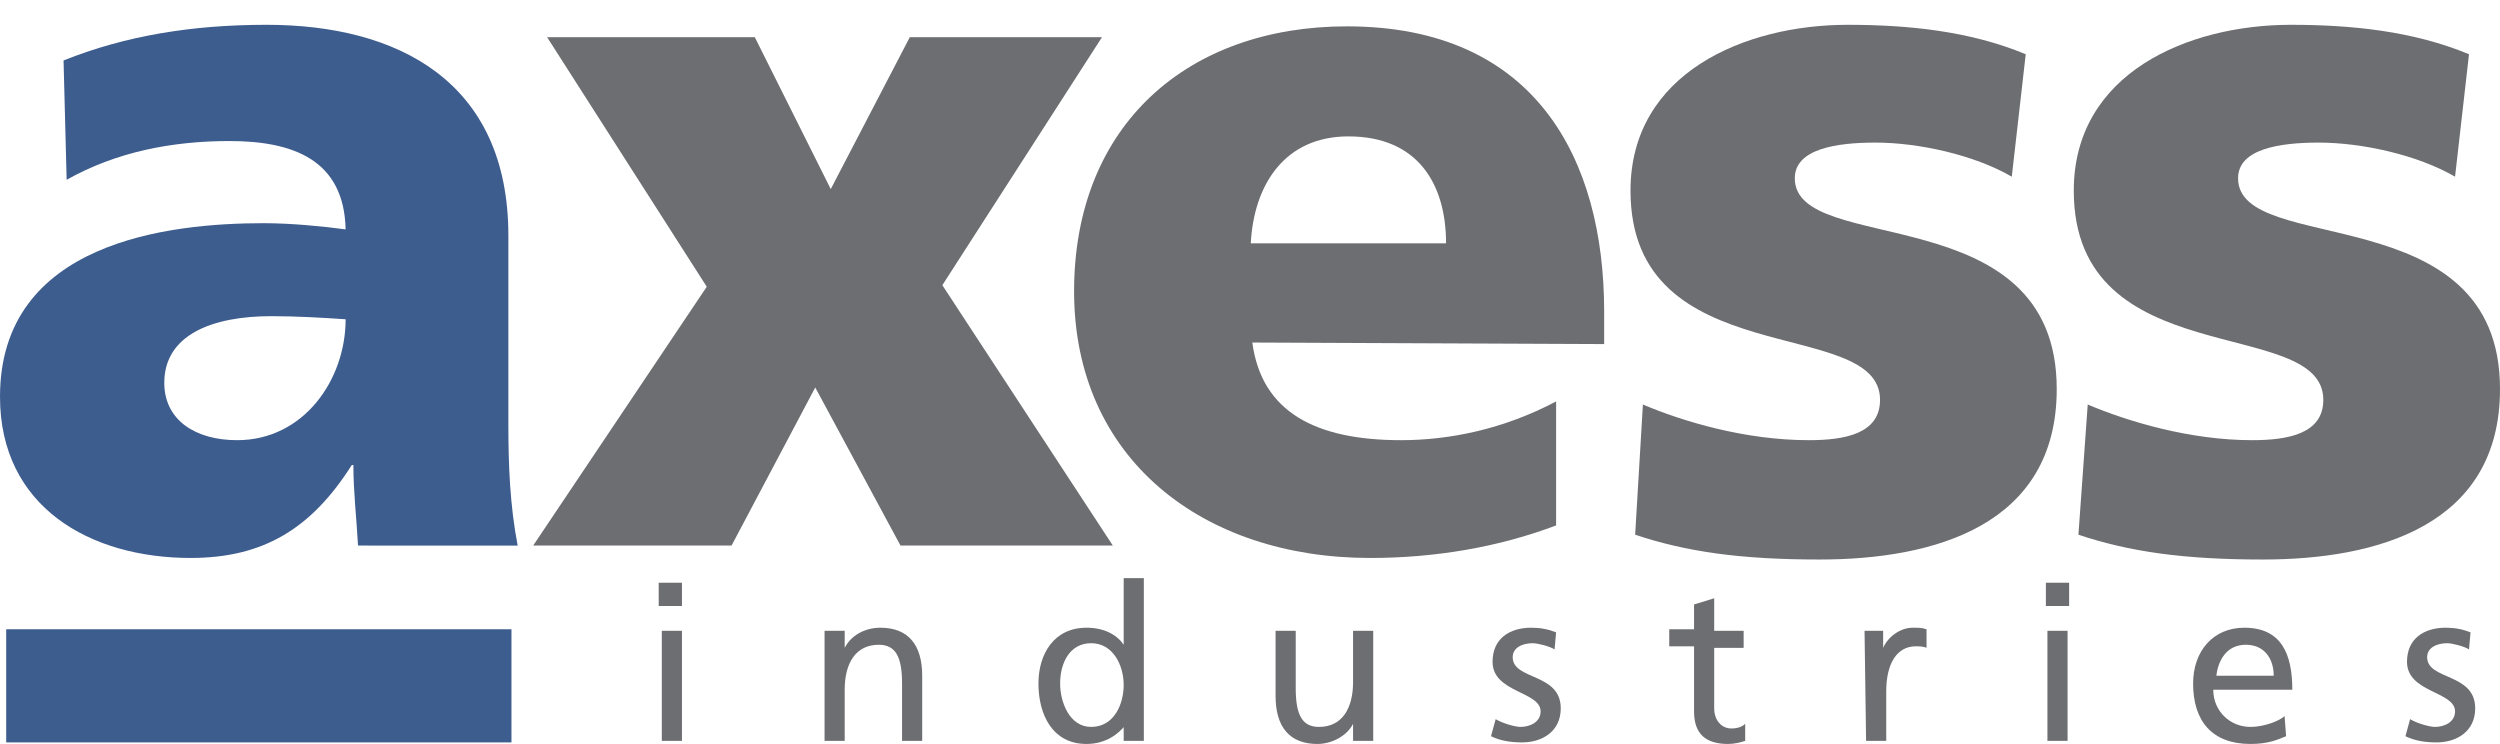
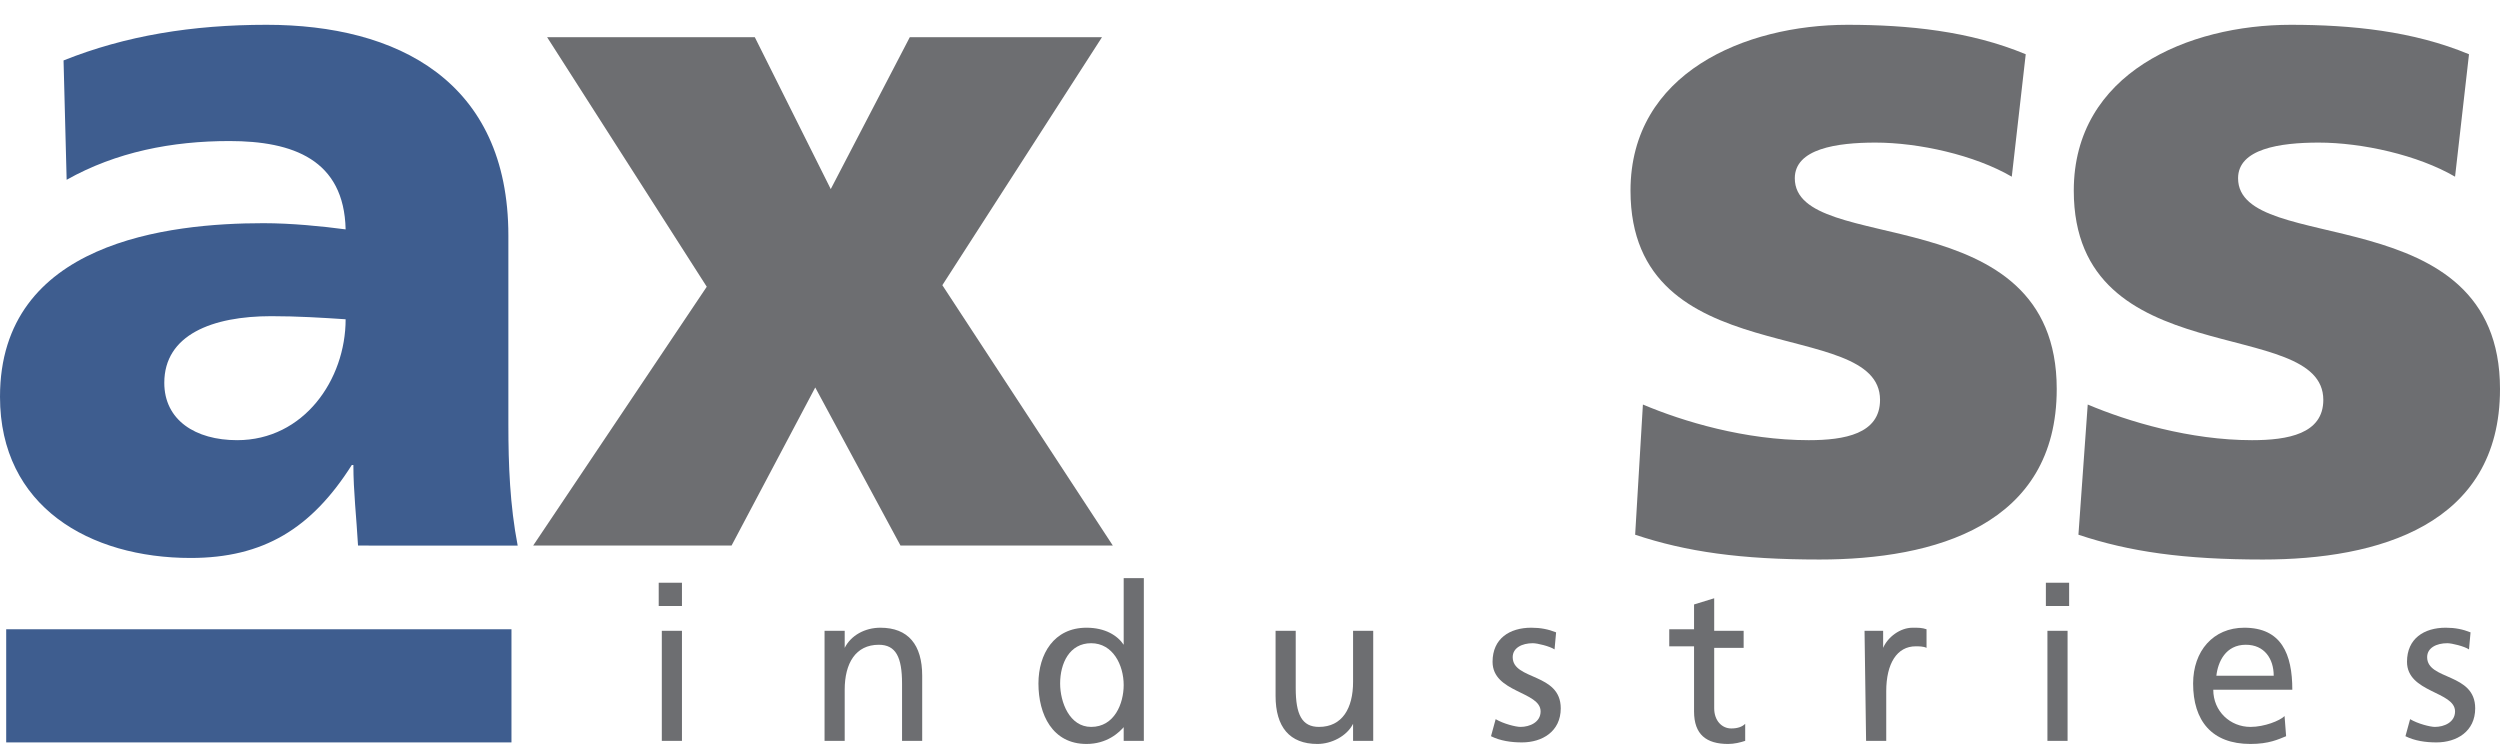
<svg xmlns="http://www.w3.org/2000/svg" xmlns:xlink="http://www.w3.org/1999/xlink" version="1.1" id="Layer_1" x="0px" y="0px" width="161.3px" height="48px" viewBox="0 0 161.3 48" style="enable-background:new 0 0 161.3 48;" xml:space="preserve">
  <style type="text/css">
	.st0{clip-path:url(#SVGID_2_);fill:#3E5D8F;}
	.st1{fill:#6D6E71;}
	.st2{clip-path:url(#SVGID_4_);fill:#6D6E71;}
	.st3{clip-path:url(#SVGID_6_);fill:#6D6E71;}
	.st4{clip-path:url(#SVGID_8_);fill:#6D6E71;}
	.st5{clip-path:url(#SVGID_10_);fill:#6D6E71;}
	.st6{clip-path:url(#SVGID_12_);fill:#6D6E71;}
	.st7{clip-path:url(#SVGID_14_);fill:#6D6E71;}
	.st8{clip-path:url(#SVGID_16_);fill:#6D6E71;}
	.st9{clip-path:url(#SVGID_18_);fill:#6D6E71;}
	.st10{clip-path:url(#SVGID_20_);fill:#6D6E71;}
	.st11{clip-path:url(#SVGID_22_);fill:#6D6E71;}
	.st12{clip-path:url(#SVGID_24_);fill:#6D6E71;}
	.st13{fill:#3E5D8F;}
</style>
  <g>
    <g>
      <g>
        <g>
          <g>
            <defs>
              <rect id="SVGID_1_" y="1.6" width="161.3" height="46.4" />
            </defs>
            <clipPath id="SVGID_2_">
              <use xlink:href="#SVGID_1_" style="overflow:visible;" />
            </clipPath>
            <path class="st0" d="M15.3,28.4c4.3,0,7-3.9,7-7.8c-1.5-0.1-3.1-0.2-4.8-0.2c-3.8,0-6.9,1.2-6.9,4.3       C10.6,27.1,12.6,28.4,15.3,28.4 M23.1,35.2c-0.1-1.8-0.3-3.5-0.3-5.2h-0.1C20.1,34.1,17,36,12.3,36C5.8,36,0,32.7,0,25.6       c0-10,10.9-11.2,17-11.2c1.8,0,3.8,0.2,5.3,0.4c-0.1-4.5-3.4-5.7-7.5-5.7c-3.7,0-7.3,0.7-10.5,2.5L4.1,3.9       c4-1.6,8.3-2.3,13.1-2.3c8.4,0,15.6,3.6,15.6,13.6v12.2c0,2.6,0.1,5.2,0.6,7.8L23.1,35.2L23.1,35.2z" />
          </g>
        </g>
      </g>
    </g>
  </g>
  <polygon class="st1" points="45.6,18.5 35.3,2.4 48.7,2.4 53.6,12.2 58.7,2.4 71.1,2.4 60.8,18.4 71.8,35.2 58.1,35.2 52.6,25   47.2,35.2 34.4,35.2 " />
  <g>
    <g>
      <g>
        <g>
          <g>
            <defs>
-               <rect id="SVGID_3_" y="1.6" width="161.3" height="46.4" />
-             </defs>
+               </defs>
            <clipPath id="SVGID_4_">
              <use xlink:href="#SVGID_3_" style="overflow:visible;" />
            </clipPath>
            <path class="st2" d="M93.3,15.7c0-3.8-1.8-6.9-6.3-6.9c-4.1,0-6.1,3.1-6.3,6.9H93.3z M80.8,22.1c0.6,4.5,4.1,6.3,9.6,6.3       c3.1,0,6.6-0.7,10-2.5v8c-3.7,1.4-7.8,2.1-12,2.1c-10.8,0-19.1-6.4-19.1-17.2c0-10.8,7.4-17.1,17.6-17.1       c12.2,0,16.6,8.6,16.6,18.4v2.1L80.8,22.1L80.8,22.1z" />
          </g>
        </g>
      </g>
    </g>
    <g>
      <g>
        <g>
          <g>
            <defs>
              <rect id="SVGID_5_" y="1.6" width="161.3" height="46.4" />
            </defs>
            <clipPath id="SVGID_6_">
              <use xlink:href="#SVGID_5_" style="overflow:visible;" />
            </clipPath>
            <path class="st3" d="M106,26.1c2.6,1.1,6.6,2.3,10.7,2.3c2.3,0,4.6-0.4,4.6-2.6c0-5.5-16.1-1.6-16.1-13.5       c0-7.6,7.4-10.7,14-10.7c3.9,0,7.9,0.4,11.5,1.9l-0.9,7.9c-2.4-1.4-6-2.2-8.8-2.2c-2.5,0-5.2,0.4-5.2,2.3       c0,5.1,16.9,1.1,16.9,13.6c0,8.8-7.9,11-15.3,11c-5.1,0-8.6-0.5-11.9-1.6L106,26.1z" />
          </g>
        </g>
      </g>
    </g>
    <g>
      <g>
        <g>
          <g>
            <defs>
              <rect id="SVGID_7_" y="1.6" width="161.3" height="46.4" />
            </defs>
            <clipPath id="SVGID_8_">
              <use xlink:href="#SVGID_7_" style="overflow:visible;" />
            </clipPath>
            <path class="st4" d="M134.7,26.1c2.6,1.1,6.6,2.3,10.6,2.3c2.3,0,4.6-0.4,4.6-2.6c0-5.5-16.1-1.6-16.1-13.5       c0-7.6,7.4-10.7,14-10.7c3.9,0,7.9,0.4,11.5,1.9l-0.9,7.9c-2.4-1.4-6-2.2-8.8-2.2c-2.5,0-5.2,0.4-5.2,2.3       c0,5.1,16.9,1.1,16.9,13.6c0,8.8-7.9,11-15.3,11c-5.1,0-8.6-0.5-11.9-1.6L134.7,26.1z" />
          </g>
        </g>
      </g>
    </g>
  </g>
  <path class="st1" d="M42.6,47.8H44v-7.1h-1.3V47.8z M42.6,39.1H44v-1.5h-1.5V39.1z" />
  <g>
    <g>
      <g>
        <g>
          <g>
            <defs>
              <rect id="SVGID_9_" y="1.6" width="161.3" height="46.4" />
            </defs>
            <clipPath id="SVGID_10_">
              <use xlink:href="#SVGID_9_" style="overflow:visible;" />
            </clipPath>
            <path class="st5" d="M53.2,40.7h1.3v1.1h0c0.4-0.8,1.3-1.3,2.3-1.3c1.8,0,2.7,1.1,2.7,3.1v4.2h-1.3v-3.7c0-1.7-0.4-2.5-1.5-2.5       c-1.5,0-2.2,1.2-2.2,2.9v3.3h-1.3V40.7z" />
          </g>
        </g>
      </g>
    </g>
    <g>
      <g>
        <g>
          <g>
            <defs>
              <rect id="SVGID_11_" y="1.6" width="161.3" height="46.4" />
            </defs>
            <clipPath id="SVGID_12_">
              <use xlink:href="#SVGID_11_" style="overflow:visible;" />
            </clipPath>
            <path class="st6" d="M70.4,46.9c1.5,0,2.1-1.5,2.1-2.7c0-1.3-0.7-2.7-2.1-2.7c-1.4,0-2,1.3-2,2.6C68.4,45.3,69,46.9,70.4,46.9        M72.6,46.8L72.6,46.8c-0.4,0.5-1.2,1.2-2.5,1.2c-2.2,0-3.1-1.9-3.1-3.9c0-1.9,1-3.6,3.1-3.6c1.2,0,2,0.5,2.4,1.1h0v-4.3h1.3       v10.5h-1.3V46.8L72.6,46.8z" />
          </g>
        </g>
      </g>
    </g>
    <g>
      <g>
        <g>
          <g>
            <defs>
              <rect id="SVGID_13_" y="1.6" width="161.3" height="46.4" />
            </defs>
            <clipPath id="SVGID_14_">
              <use xlink:href="#SVGID_13_" style="overflow:visible;" />
            </clipPath>
            <path class="st7" d="M88.6,47.8h-1.3v-1.1h0C86.9,47.5,85.9,48,85,48c-1.8,0-2.7-1.1-2.7-3.1v-4.2h1.3v3.7       c0,1.7,0.4,2.5,1.5,2.5c1.5,0,2.2-1.2,2.2-2.9v-3.3h1.3L88.6,47.8L88.6,47.8z" />
          </g>
        </g>
      </g>
    </g>
    <g>
      <g>
        <g>
          <g>
            <defs>
              <rect id="SVGID_15_" y="1.6" width="161.3" height="46.4" />
            </defs>
            <clipPath id="SVGID_16_">
              <use xlink:href="#SVGID_15_" style="overflow:visible;" />
            </clipPath>
            <path class="st8" d="M96.5,46.4c0.5,0.3,1.3,0.5,1.6,0.5c0.6,0,1.3-0.3,1.3-1c0-1.3-3.1-1.2-3.1-3.2c0-1.5,1.1-2.2,2.5-2.2       c0.6,0,1.1,0.1,1.6,0.3l-0.1,1.1c-0.3-0.2-1.1-0.4-1.4-0.4c-0.7,0-1.3,0.3-1.3,0.9c0,1.5,3.1,1,3.1,3.3c0,1.5-1.2,2.2-2.5,2.2       c-0.7,0-1.4-0.1-2-0.4L96.5,46.4z" />
          </g>
        </g>
      </g>
    </g>
    <g>
      <g>
        <g>
          <g>
            <defs>
              <rect id="SVGID_17_" y="1.6" width="161.3" height="46.4" />
            </defs>
            <clipPath id="SVGID_18_">
              <use xlink:href="#SVGID_17_" style="overflow:visible;" />
            </clipPath>
            <path class="st9" d="M112.5,41.8h-1.9v3.9c0,0.8,0.5,1.3,1.1,1.3c0.4,0,0.7-0.1,0.9-0.3v1.1c-0.3,0.1-0.7,0.2-1.1,0.2       c-1.4,0-2.2-0.6-2.2-2.1v-4.2h-1.6v-1.1h1.6V39l1.3-0.4v2.1h1.9L112.5,41.8L112.5,41.8z" />
          </g>
        </g>
      </g>
    </g>
    <g>
      <g>
        <g>
          <g>
            <defs>
              <rect id="SVGID_19_" y="1.6" width="161.3" height="46.4" />
            </defs>
            <clipPath id="SVGID_20_">
              <use xlink:href="#SVGID_19_" style="overflow:visible;" />
            </clipPath>
            <path class="st10" d="M120.3,40.7h1.2v1.1h0c0.3-0.7,1.1-1.3,1.9-1.3c0.4,0,0.6,0,0.9,0.1v1.2c-0.2-0.1-0.5-0.1-0.7-0.1       c-1.2,0-1.9,1.1-1.9,2.9v3.2h-1.3L120.3,40.7L120.3,40.7z" />
          </g>
        </g>
      </g>
    </g>
  </g>
  <path class="st1" d="M132.1,47.8h1.3v-7.1h-1.3V47.8z M132,39.1h1.5v-1.5H132V39.1z" />
  <g>
    <g>
      <g>
        <g>
          <g>
            <defs>
              <rect id="SVGID_21_" y="1.6" width="161.3" height="46.4" />
            </defs>
            <clipPath id="SVGID_22_">
              <use xlink:href="#SVGID_21_" style="overflow:visible;" />
            </clipPath>
            <path class="st11" d="M146.7,43.6c0-1.1-0.6-2-1.8-2c-1.3,0-1.8,1.1-1.9,2H146.7z M147.5,47.5c-0.5,0.2-1.1,0.5-2.3,0.5       c-2.5,0-3.7-1.5-3.7-3.9c0-2.1,1.3-3.6,3.3-3.6c2.4,0,3.1,1.7,3.1,4h-5.1c0,1.4,1.1,2.4,2.4,2.4c0.9,0,1.9-0.4,2.2-0.7       L147.5,47.5L147.5,47.5z" />
          </g>
        </g>
      </g>
    </g>
    <g>
      <g>
        <g>
          <g>
            <defs>
              <rect id="SVGID_23_" y="1.6" width="161.3" height="46.4" />
            </defs>
            <clipPath id="SVGID_24_">
              <use xlink:href="#SVGID_23_" style="overflow:visible;" />
            </clipPath>
            <path class="st12" d="M155.5,46.4c0.5,0.3,1.3,0.5,1.6,0.5c0.6,0,1.3-0.3,1.3-1c0-1.3-3.1-1.2-3.1-3.2c0-1.5,1.1-2.2,2.5-2.2       c0.6,0,1.1,0.1,1.6,0.3l-0.1,1.1c-0.3-0.2-1.1-0.4-1.4-0.4c-0.7,0-1.3,0.3-1.3,0.9c0,1.5,3.1,1,3.1,3.3c0,1.5-1.2,2.2-2.5,2.2       c-0.7,0-1.4-0.1-2-0.4L155.5,46.4z" />
          </g>
        </g>
      </g>
    </g>
  </g>
  <rect x="0.4" y="40.6" class="st13" width="32.6" height="7.3" />
</svg>